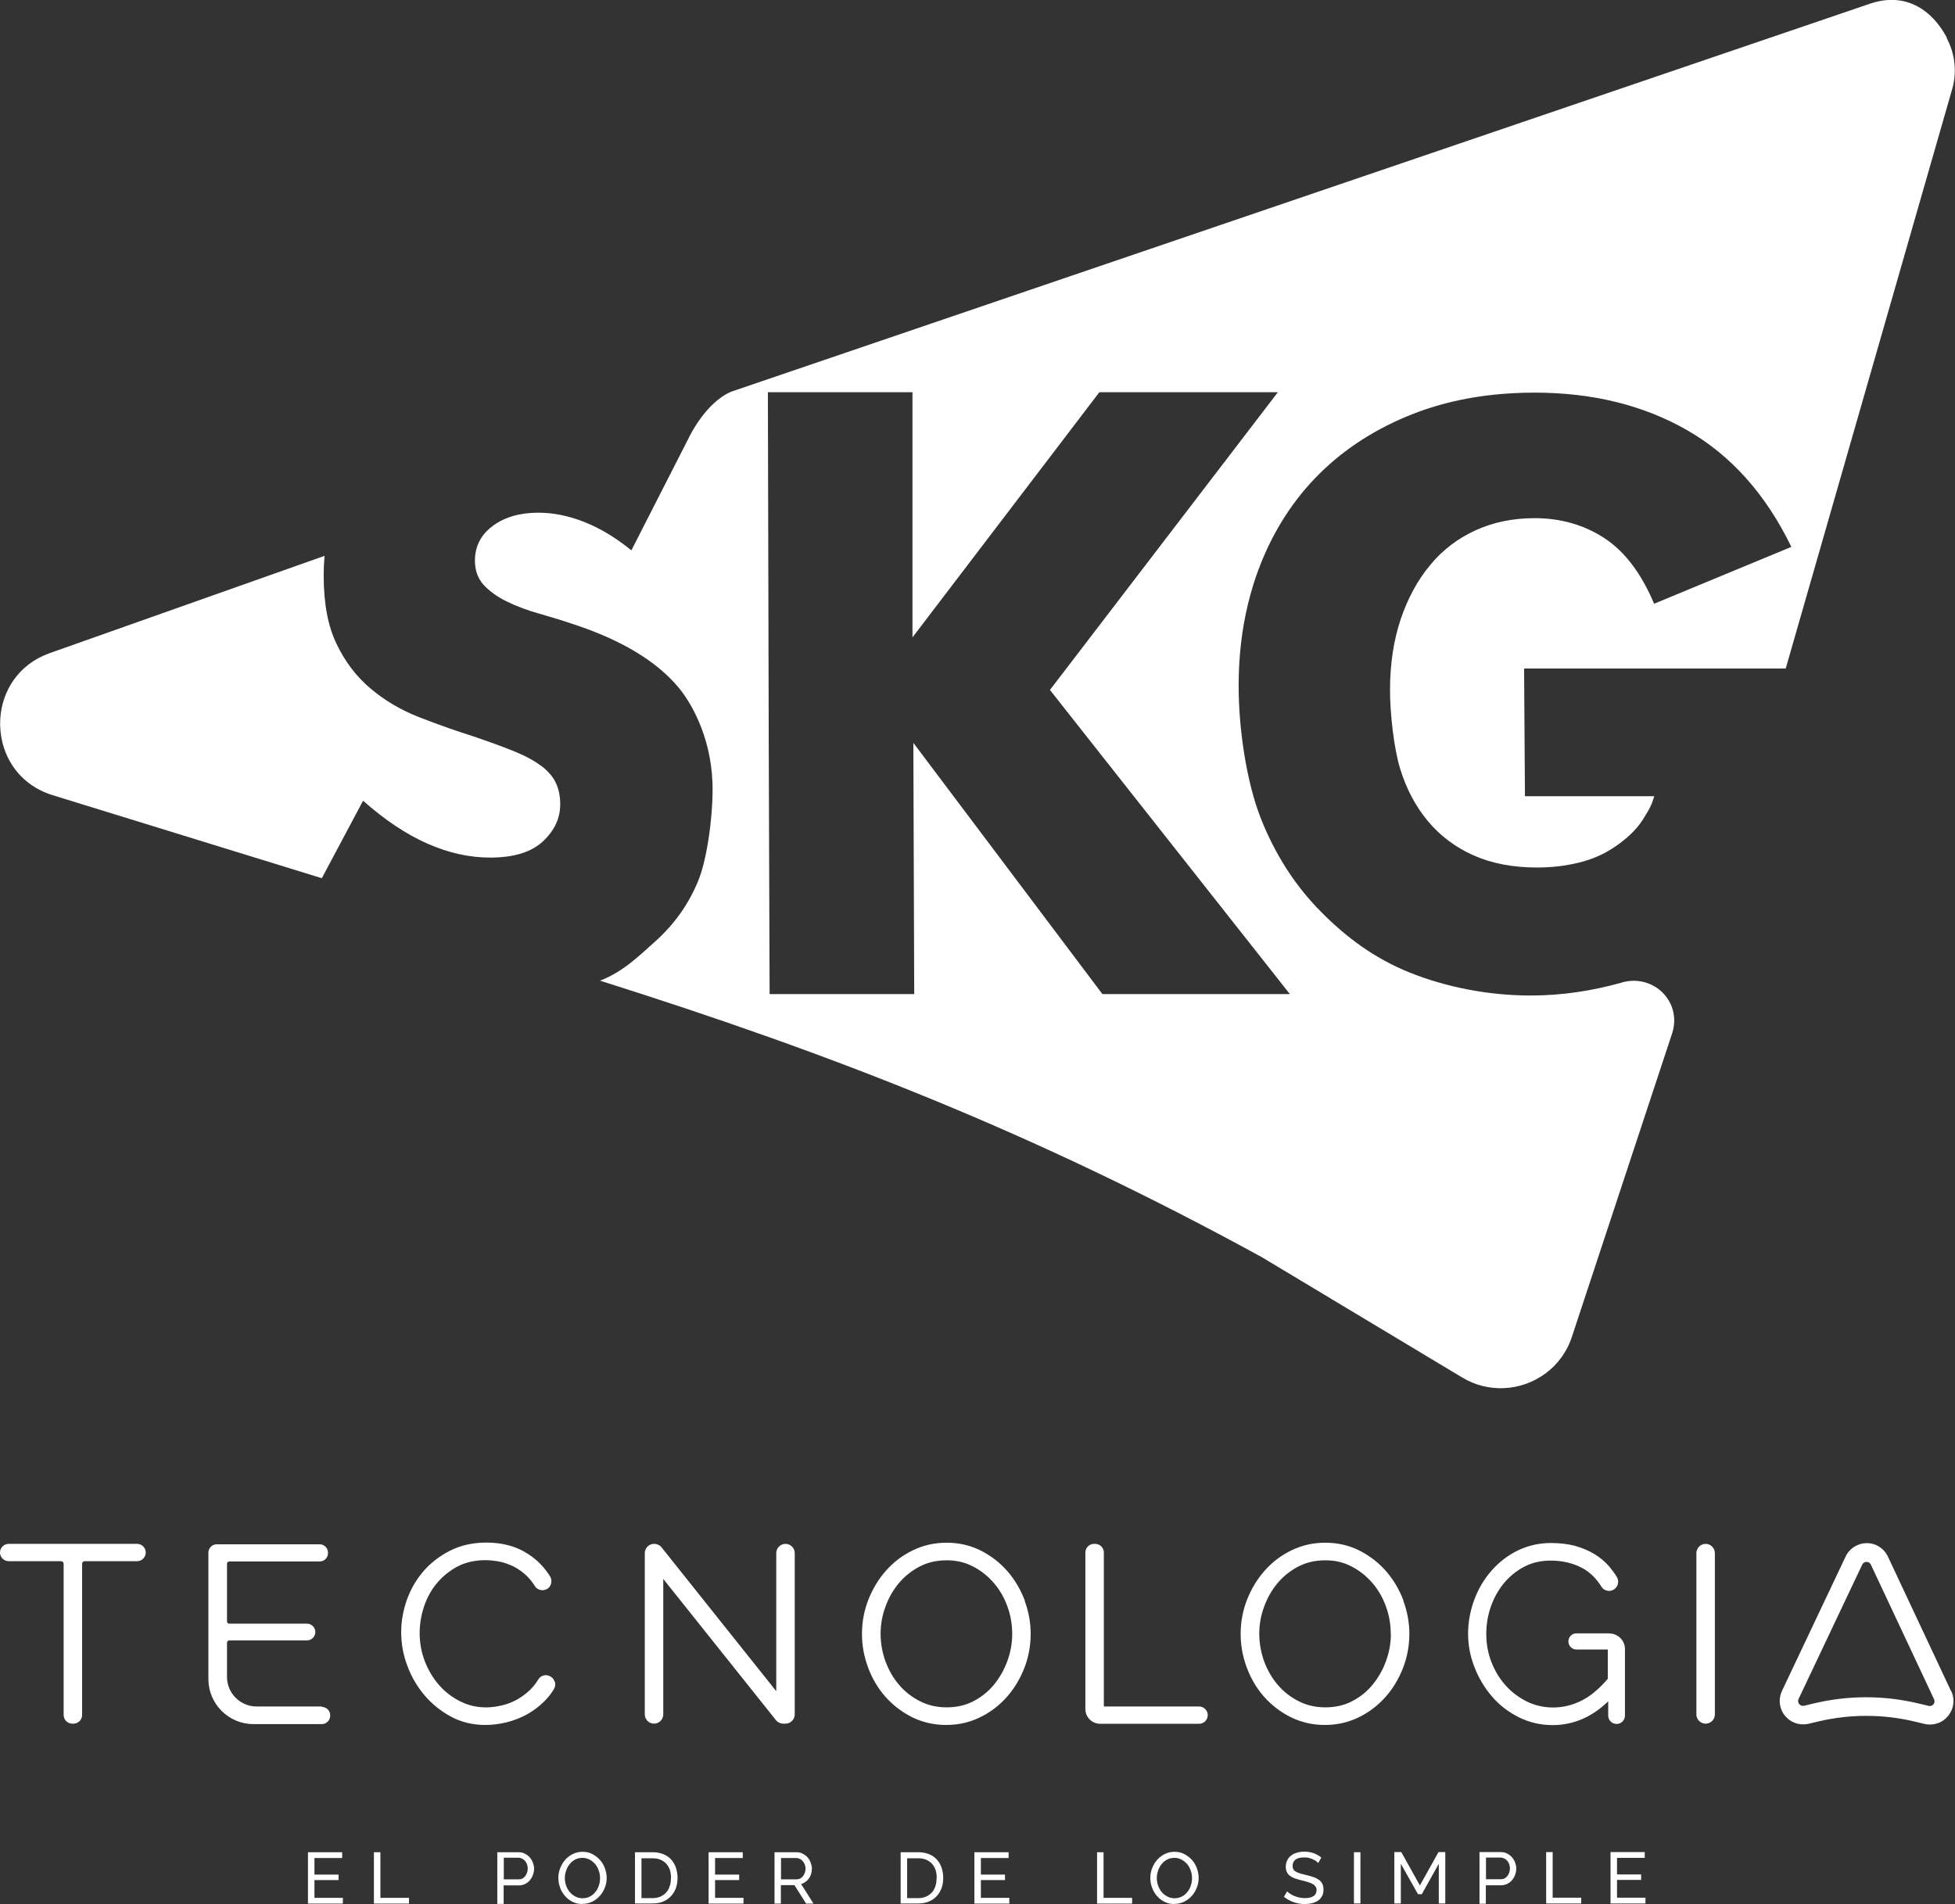
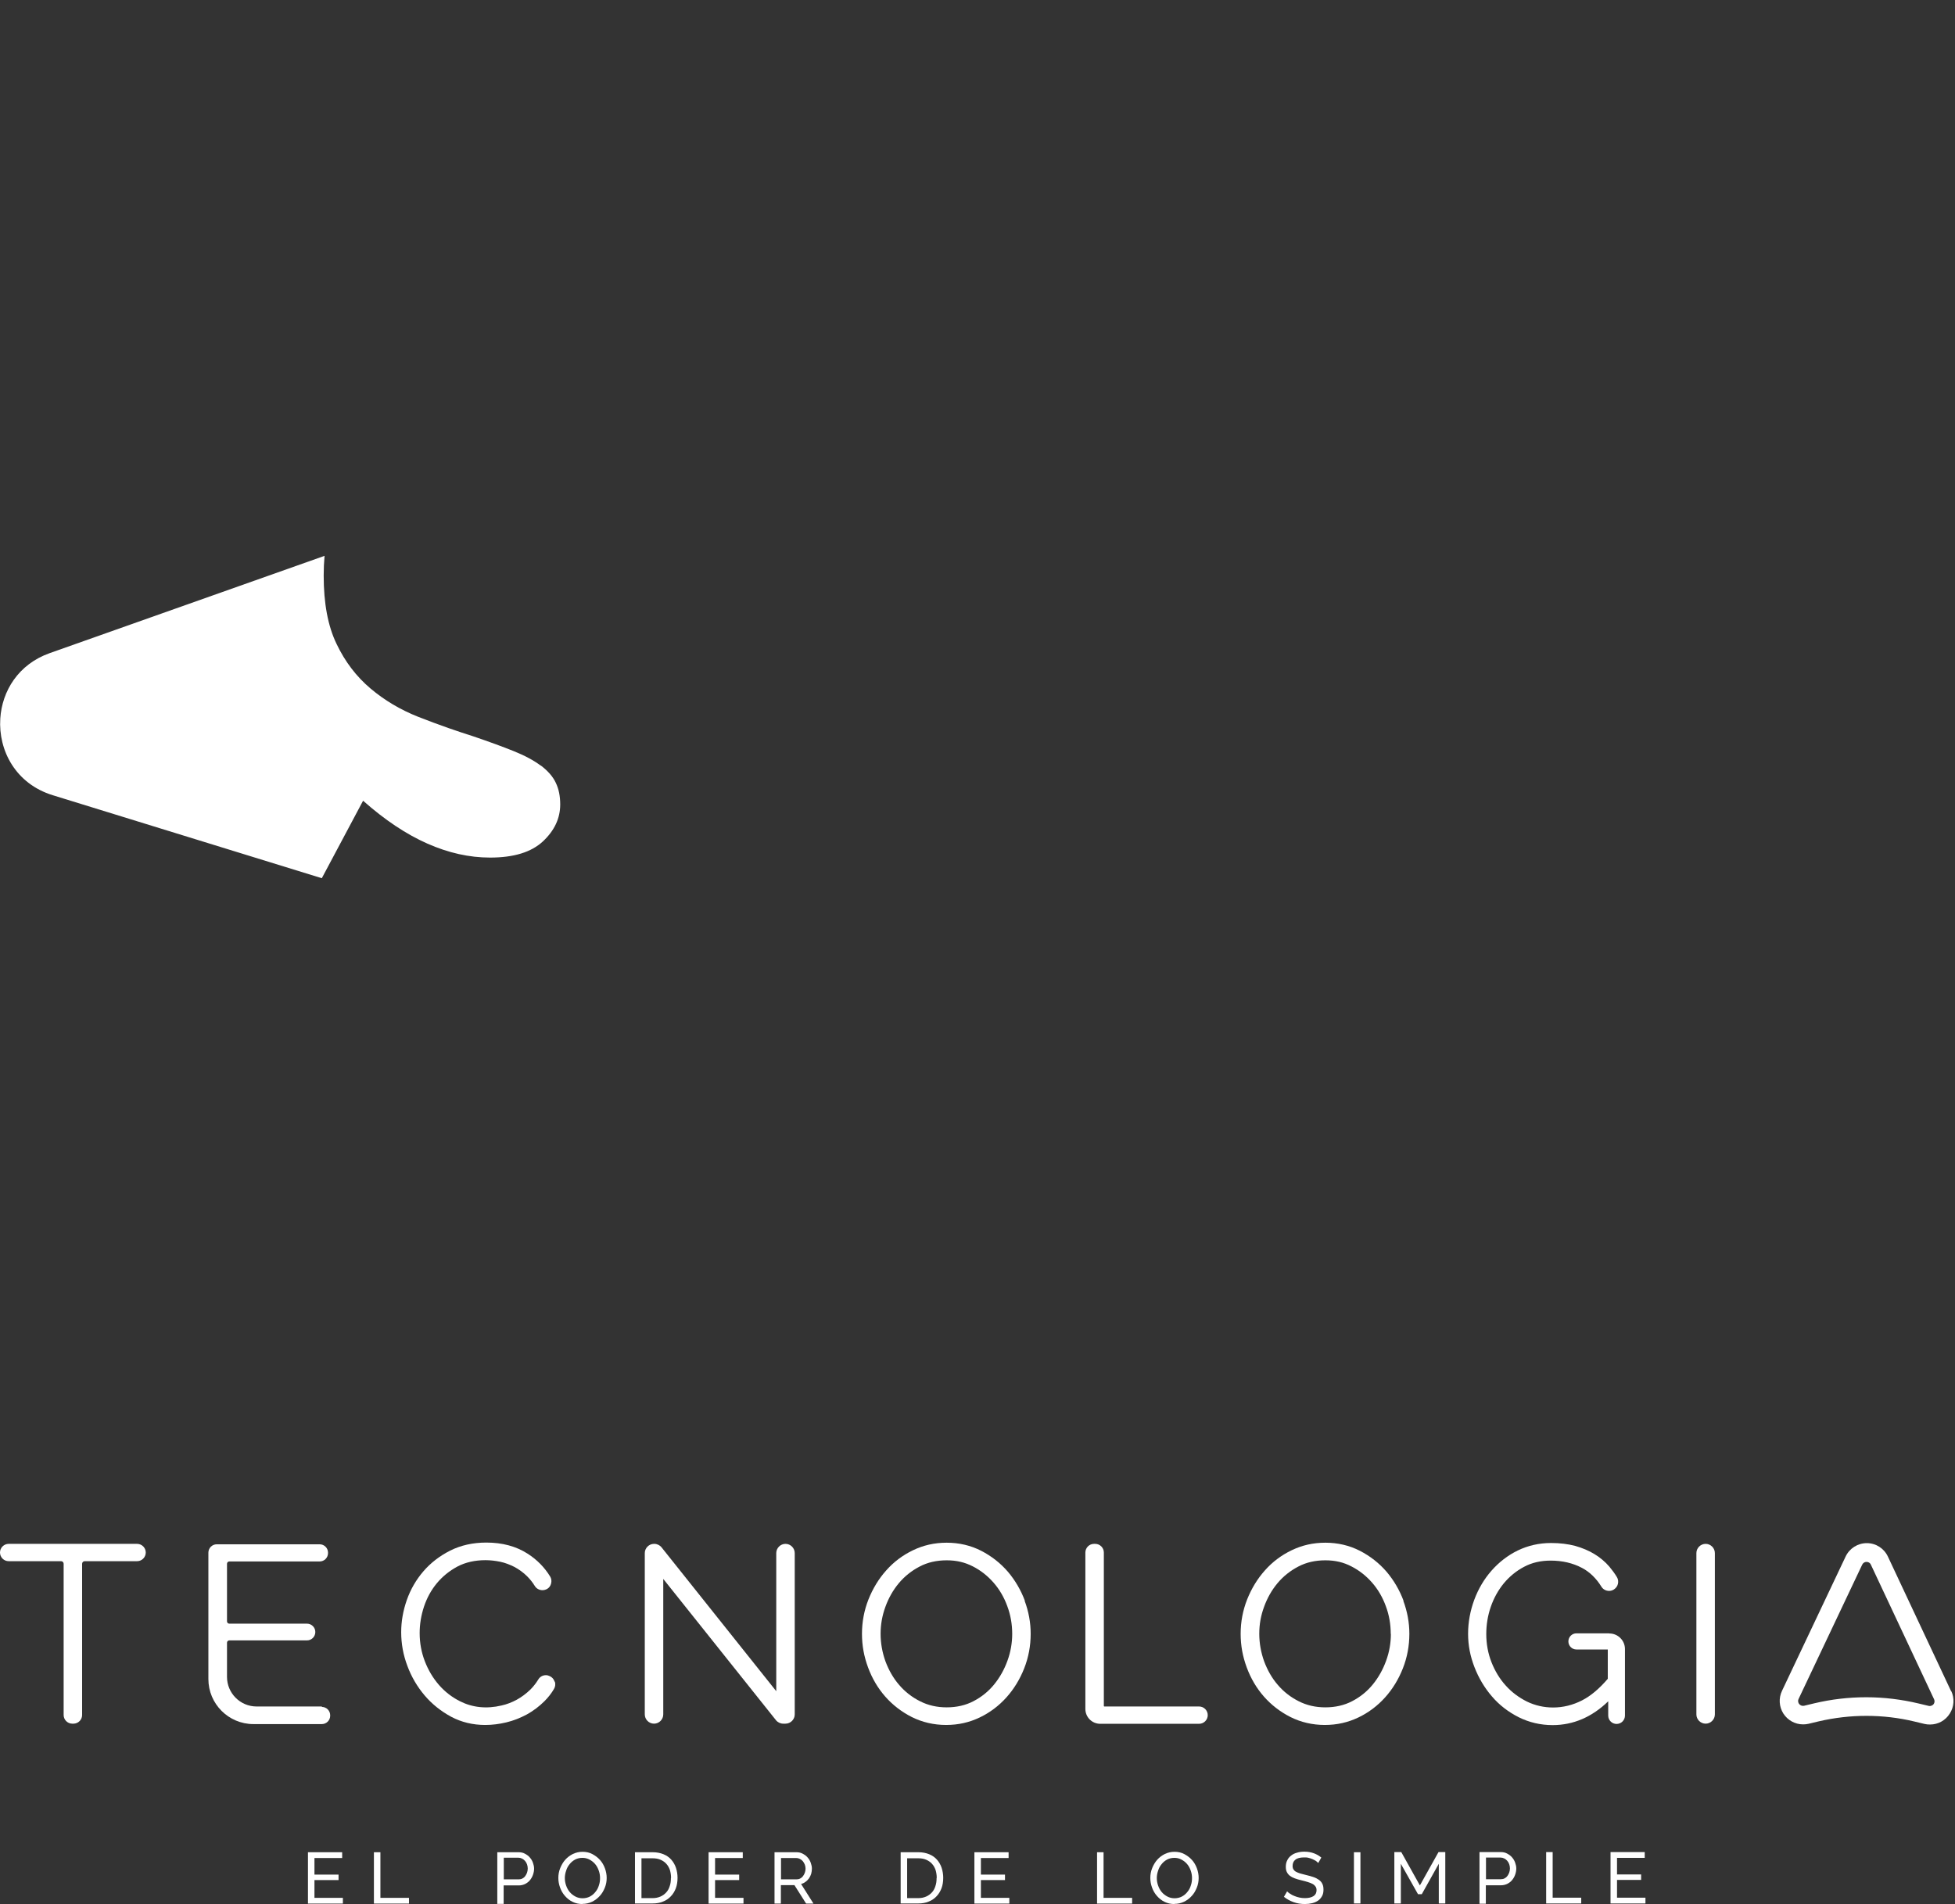
<svg xmlns="http://www.w3.org/2000/svg" id="Capa_2" viewBox="0 0 135.47 131.95">
  <rect x="0" y="0" width="135.47" height="131.95" fill="#333333" stroke="none" />
  <defs>
    <style>.cls-1{fill:#fff;}</style>
  </defs>
  <g id="Capa_1-2">
    <path class="cls-1" d="m23.76,131.52v.4h-2.42v-3.56h2.37v.4h-1.92v1.15h1.67v.38h-1.67v1.23h1.96Z" />
    <path class="cls-1" d="m25.91,131.92v-3.56h.45v3.16h1.98v.4h-2.44Z" />
    <path class="cls-1" d="m34.46,131.92v-3.56h1.48c.16,0,.3.03.43.1.13.07.25.15.34.26.1.11.17.23.22.37.05.14.08.27.08.41s-.03.29-.08.43c-.05.14-.12.26-.21.37-.09.11-.2.19-.33.26-.13.06-.27.1-.43.1h-1.06v1.28h-.45Zm.45-1.68h1.04c.09,0,.18-.02.25-.06.08-.04.14-.09.19-.16.05-.07.1-.15.13-.24.03-.09.05-.19.05-.29s-.02-.2-.05-.29-.08-.17-.14-.24c-.06-.07-.13-.12-.21-.16-.08-.04-.16-.06-.25-.06h-1.01v1.48Z" />
    <path class="cls-1" d="m40.36,131.95c-.25,0-.48-.05-.68-.15-.21-.1-.38-.24-.53-.41-.15-.17-.26-.36-.34-.58-.08-.22-.12-.44-.12-.67s.04-.46.13-.68c.09-.22.2-.41.35-.58.15-.17.33-.3.53-.4.21-.1.43-.15.67-.15s.48.05.68.16c.2.11.38.24.53.41.15.17.26.36.34.58s.12.44.12.66c0,.24-.04.46-.13.68-.09.22-.2.41-.35.57-.15.17-.33.3-.53.4-.21.1-.43.15-.67.15Zm-1.22-1.8c0,.18.03.35.09.52.06.17.14.32.25.45.11.13.24.23.39.31s.32.12.5.12.36-.04.51-.12c.15-.08.28-.19.38-.32.11-.13.19-.28.24-.45.06-.17.08-.34.08-.51,0-.18-.03-.35-.09-.52-.06-.17-.14-.32-.25-.45-.11-.13-.24-.23-.39-.31-.15-.08-.31-.12-.49-.12-.19,0-.36.04-.51.12-.15.08-.28.19-.38.32-.11.13-.19.28-.24.45-.06.17-.09.34-.09.51Z" />
    <path class="cls-1" d="m44,131.92v-3.56h1.23c.28,0,.53.05.75.14.22.09.4.22.54.38.14.16.25.35.32.56.07.22.11.45.11.69,0,.27-.04.52-.12.73s-.2.41-.35.56c-.15.16-.33.28-.54.36-.21.09-.45.13-.71.13h-1.23Zm2.5-1.78c0-.2-.03-.38-.08-.55-.06-.17-.14-.31-.25-.43s-.24-.21-.4-.28c-.16-.07-.34-.1-.54-.1h-.78v2.76h.78c.2,0,.38-.04.54-.11.16-.07.29-.17.4-.29s.19-.27.24-.44c.06-.17.08-.35.08-.55Z" />
    <path class="cls-1" d="m51.52,131.52v.4h-2.42v-3.56h2.37v.4h-1.92v1.15h1.67v.38h-1.67v1.23h1.96Z" />
    <path class="cls-1" d="m53.67,131.92v-3.56h1.52c.16,0,.3.03.43.1.13.07.25.15.34.26.1.11.17.23.22.37.05.14.08.27.08.41,0,.12-.02.24-.05.36-.04.12-.09.22-.15.31-.07.09-.14.17-.24.24-.09.07-.19.12-.31.15l.86,1.36h-.51l-.81-1.28h-.94v1.28h-.45Zm.45-1.68h1.08c.09,0,.18-.02.25-.06.08-.04.14-.09.19-.16.05-.07.1-.15.13-.24.03-.09.05-.18.05-.28s-.02-.19-.05-.28c-.04-.09-.08-.17-.14-.24-.06-.07-.13-.12-.21-.16-.08-.04-.16-.06-.25-.06h-1.05v1.48Z" />
    <path class="cls-1" d="m62.41,131.92v-3.56h1.23c.28,0,.53.05.75.14.22.09.4.22.54.38.14.16.25.35.32.56.07.22.11.45.11.69,0,.27-.04.52-.12.73s-.2.41-.35.56c-.15.16-.33.28-.54.36-.21.09-.45.13-.71.13h-1.23Zm2.5-1.78c0-.2-.03-.38-.08-.55-.06-.17-.14-.31-.25-.43s-.24-.21-.4-.28c-.16-.07-.34-.1-.54-.1h-.78v2.76h.78c.2,0,.38-.04.54-.11.16-.07.29-.17.4-.29s.19-.27.24-.44c.06-.17.08-.35.08-.55Z" />
    <path class="cls-1" d="m69.94,131.52v.4h-2.42v-3.56h2.37v.4h-1.92v1.15h1.67v.38h-1.67v1.23h1.96Z" />
    <path class="cls-1" d="m76.02,131.92v-3.56h.45v3.16h1.98v.4h-2.44Z" />
    <path class="cls-1" d="m81.38,131.95c-.25,0-.48-.05-.68-.15-.21-.1-.38-.24-.53-.41-.15-.17-.26-.36-.34-.58-.08-.22-.12-.44-.12-.67s.04-.46.13-.68c.09-.22.2-.41.35-.58.15-.17.33-.3.53-.4.21-.1.43-.15.67-.15s.48.05.68.16c.2.11.38.24.53.41.15.17.26.36.34.58.08.22.12.44.12.66,0,.24-.04.46-.13.68-.09.22-.2.41-.35.57-.15.17-.33.3-.53.4-.21.1-.43.15-.67.15Zm-1.22-1.8c0,.18.03.35.09.52.06.17.14.32.25.45.11.13.24.23.39.31s.32.12.5.12.36-.04.51-.12c.15-.08.28-.19.38-.32.11-.13.19-.28.24-.45.06-.17.08-.34.08-.51,0-.18-.03-.35-.09-.52-.06-.17-.14-.32-.25-.45-.11-.13-.24-.23-.39-.31-.15-.08-.31-.12-.49-.12-.19,0-.36.04-.51.12-.15.08-.28.19-.38.32-.11.13-.19.28-.24.45-.06.17-.09.34-.09.51Z" />
    <path class="cls-1" d="m91.34,129.1s-.09-.09-.16-.14c-.07-.04-.14-.08-.23-.12-.08-.04-.17-.06-.27-.09s-.2-.03-.31-.03c-.28,0-.48.05-.61.16-.13.1-.19.25-.19.43,0,.1.02.18.06.24.04.06.09.12.17.16.08.05.18.08.29.12.12.03.26.07.42.11.18.04.35.09.5.14.15.05.28.12.38.19.11.08.19.17.24.28.06.11.08.25.08.41,0,.17-.03.32-.1.44-.07.13-.16.23-.27.31-.12.08-.25.14-.41.18-.16.04-.33.06-.51.06-.27,0-.53-.04-.78-.13-.25-.09-.47-.21-.67-.37l.22-.38c.05.06.12.11.21.17.09.06.18.11.29.15.11.05.23.08.35.11.13.03.26.04.39.04.25,0,.45-.05.59-.14.14-.09.21-.23.21-.41,0-.1-.02-.18-.07-.25s-.11-.13-.2-.18c-.09-.05-.19-.09-.32-.13-.13-.04-.27-.08-.44-.12-.18-.04-.34-.09-.48-.14s-.25-.11-.34-.18c-.09-.07-.16-.16-.21-.26-.05-.1-.07-.22-.07-.36,0-.17.03-.32.1-.45.06-.13.15-.24.27-.33.11-.09.25-.16.41-.2.16-.05.33-.07.51-.07.24,0,.46.04.65.11.19.07.37.17.52.3l-.21.37Z" />
    <path class="cls-1" d="m93.82,131.91v-3.55h.45v3.55h-.45Z" />
    <path class="cls-1" d="m99.7,131.91v-2.75l-1.18,2.11h-.26l-1.19-2.11v2.75h-.45v-3.56h.48l1.29,2.31,1.29-2.31h.47v3.56h-.45Z" />
    <path class="cls-1" d="m102.52,131.91v-3.56h1.48c.16,0,.3.03.43.1.13.07.25.15.34.26.1.11.17.23.22.37.05.14.08.27.08.41s-.03.29-.08.43-.12.26-.21.37c-.09.11-.2.19-.33.26-.13.06-.27.1-.43.1h-1.06v1.28h-.45Zm.45-1.68h1.04c.09,0,.18-.02.25-.06.08-.04.14-.09.19-.16.05-.07.1-.15.13-.24s.05-.19.05-.29-.02-.2-.05-.29c-.03-.09-.08-.17-.14-.24-.06-.07-.13-.12-.21-.16-.08-.04-.16-.06-.25-.06h-1.01v1.48Z" />
    <path class="cls-1" d="m107.14,131.91v-3.56h.45v3.16h1.98v.4h-2.44Z" />
    <path class="cls-1" d="m114.02,131.51v.4h-2.42v-3.56h2.37v.4h-1.92v1.15h1.67v.38h-1.67v1.23h1.96Z" />
    <path class="cls-1" d="m9.51,106.99H.6c-.33,0-.6.27-.6.6s.27.6.6.6h3.63c.1,0,.18.08.18.18v10.48c0,.33.27.6.6.6h.08c.33,0,.6-.27.6-.6v-10.48c0-.1.08-.18.18-.18h3.63c.33,0,.6-.27.6-.6s-.27-.6-.6-.6Z" />
    <path class="cls-1" d="m22.31,118.26h-4.53c-1.13,0-2.05-.92-2.05-2.05v-2.37c0-.09.07-.16.16-.16h5.38c.32,0,.58-.26.58-.58s-.26-.58-.58-.58h-5.38c-.09,0-.16-.07-.16-.16v-3.99c0-.09.07-.16.16-.16h6.26c.32,0,.58-.26.58-.58v-.03c0-.32-.26-.58-.58-.58h-7.13c-.32,0-.58.26-.58.58v8.76c0,1.72,1.4,3.12,3.12,3.12h4.74c.32,0,.58-.26.58-.58v-.03c0-.32-.26-.58-.58-.58Z" />
    <path class="cls-1" d="m38.43,116.54c-.05-.17-.17-.31-.33-.38h0c-.08-.04-.17-.07-.27-.07-.22,0-.42.11-.53.3-.16.26-.34.49-.55.7-.29.28-.61.52-.94.7-.33.18-.69.32-1.05.4-1.05.25-2.03.14-2.88-.29-.56-.28-1.05-.66-1.46-1.13-.41-.47-.74-1.02-.98-1.64-.24-.62-.36-1.28-.36-1.96,0-.61.1-1.22.3-1.83.2-.6.5-1.15.89-1.62.39-.47.87-.86,1.43-1.16.55-.29,1.21-.44,1.94-.44.33,0,.68.04,1.02.11.34.07.67.2.99.36.31.17.61.38.88.65.19.19.37.41.53.67.11.18.31.29.53.29.11,0,.21-.03.31-.08.15-.08.25-.22.29-.39.04-.17.02-.34-.07-.48-.38-.62-.9-1.16-1.56-1.58-.79-.51-1.75-.77-2.86-.77-.93,0-1.78.19-2.51.56-.73.37-1.35.85-1.85,1.43-.5.58-.89,1.25-1.15,1.99-.26.74-.39,1.49-.39,2.23,0,.79.14,1.58.43,2.34.28.76.69,1.45,1.2,2.05.51.6,1.13,1.09,1.83,1.47.71.38,1.51.57,2.36.57.48,0,.97-.06,1.47-.18.5-.12.97-.31,1.42-.55.45-.25.86-.56,1.22-.92.26-.26.48-.54.66-.85.09-.15.11-.33.06-.5Z" />
    <path class="cls-1" d="m54.43,106.99c-.35,0-.64.29-.64.64v9.57l-7.95-9.97c-.12-.15-.31-.24-.5-.24h-.02c-.35,0-.64.29-.64.64v11.18c0,.35.29.64.64.64s.64-.29.64-.64v-9.39l7.81,9.79c.12.15.31.24.5.24h.16c.35,0,.64-.29.64-.64v-11.18c0-.35-.29-.64-.64-.64Z" />
    <path class="cls-1" d="m71.02,110.94c-.28-.75-.68-1.43-1.18-2.02-.51-.59-1.13-1.08-1.85-1.45-.72-.37-1.53-.56-2.39-.56s-1.62.18-2.33.52c-.71.34-1.34.81-1.86,1.4-.52.58-.93,1.26-1.23,2.01-.3.76-.45,1.56-.45,2.38s.14,1.57.42,2.33c.28.76.68,1.44,1.19,2.02.51.58,1.13,1.06,1.84,1.42.72.36,1.52.55,2.38.55s1.62-.18,2.33-.52c.71-.34,1.33-.81,1.85-1.39.52-.58.93-1.25,1.23-2.01.3-.76.45-1.56.45-2.4,0-.77-.14-1.54-.42-2.29Zm-.88,2.29c0,.63-.11,1.26-.33,1.86-.22.61-.53,1.16-.92,1.64-.39.48-.87.87-1.43,1.16-.55.29-1.18.43-1.86.43s-1.29-.14-1.84-.42c-.56-.28-1.05-.66-1.45-1.13-.41-.47-.72-1.02-.95-1.63-.22-.61-.34-1.26-.34-1.92,0-.63.11-1.26.33-1.86.22-.61.53-1.16.93-1.64.4-.48.89-.87,1.45-1.16.55-.29,1.18-.43,1.87-.43s1.26.14,1.81.42c.55.28,1.03.66,1.44,1.13.41.47.73,1.02.95,1.63.23.61.34,1.26.34,1.92Z" />
    <path class="cls-1" d="m83.09,118.26h-6.57s-.03-.01-.03-.03v-10.64c0-.33-.27-.6-.6-.6h-.08c-.33,0-.6.27-.6.6v10.84c0,.57.46,1.03,1.03,1.03h6.85c.33,0,.6-.27.6-.6s-.27-.6-.6-.6Z" />
    <path class="cls-1" d="m97.26,110.94c-.28-.75-.68-1.43-1.18-2.02-.51-.59-1.13-1.08-1.85-1.45-.72-.37-1.53-.56-2.39-.56s-1.62.18-2.33.52c-.71.34-1.34.81-1.86,1.4-.52.58-.93,1.26-1.23,2.01-.3.76-.45,1.56-.45,2.38s.14,1.57.42,2.33c.28.76.68,1.44,1.19,2.02.51.58,1.13,1.06,1.84,1.42.72.36,1.52.55,2.38.55s1.62-.18,2.33-.52c.71-.34,1.33-.81,1.85-1.39.52-.58.93-1.25,1.23-2.01.3-.76.45-1.56.45-2.4,0-.77-.14-1.54-.42-2.29Zm-.88,2.29c0,.63-.11,1.26-.33,1.86-.22.61-.53,1.16-.92,1.64-.39.48-.87.87-1.43,1.16-.55.29-1.18.43-1.86.43s-1.29-.14-1.84-.42c-.56-.28-1.05-.66-1.45-1.13-.41-.47-.72-1.02-.95-1.63-.22-.61-.34-1.26-.34-1.92s.11-1.26.33-1.86c.22-.61.53-1.16.93-1.64.4-.48.89-.87,1.45-1.16.55-.29,1.18-.43,1.87-.43s1.26.14,1.8.42c.55.28,1.03.66,1.44,1.13.41.47.73,1.02.95,1.63.23.61.34,1.26.34,1.92Z" />
    <path class="cls-1" d="m111.5,113.19h-2.26c-.31,0-.56.25-.56.56s.25.56.56.56h2.17s0,0,0,0v2.03c-.58.68-1.18,1.19-1.79,1.5-.63.32-1.3.49-2,.49-.64,0-1.25-.14-1.81-.41-.56-.28-1.06-.65-1.47-1.11-.42-.46-.75-1.01-.99-1.62-.24-.61-.36-1.27-.36-1.95,0-.64.1-1.27.31-1.88.21-.61.51-1.15.9-1.63.39-.47.86-.86,1.41-1.15.54-.29,1.16-.43,1.84-.43.81,0,1.54.17,2.18.51.53.28.98.72,1.34,1.3.11.18.31.29.53.29.11,0,.22-.03.32-.09.14-.09.25-.22.29-.39.04-.16.02-.34-.07-.48-.15-.25-.33-.49-.52-.72-.29-.34-.64-.63-1.03-.87-.39-.24-.85-.43-1.34-.57-.5-.13-1.06-.2-1.67-.2-.83,0-1.61.18-2.31.52-.7.34-1.31.82-1.82,1.4-.51.58-.91,1.26-1.19,2.01-.28.76-.43,1.55-.43,2.36s.15,1.56.44,2.31c.29.75.7,1.44,1.21,2.03.51.6,1.14,1.08,1.85,1.44.72.36,1.51.55,2.36.55,1.43,0,2.73-.56,3.85-1.65v.99c0,.32.26.58.58.58s.58-.26.58-.58v-4.61c0-.6-.49-1.08-1.08-1.08Z" />
    <path class="cls-1" d="m118.19,106.99c-.35,0-.64.29-.64.64v11.18c0,.35.29.64.64.64s.64-.29.64-.64v-11.18c0-.35-.29-.64-.64-.64Z" />
    <path class="cls-1" d="m135.2,117.2l-4.38-9.33c-.27-.57-.83-.93-1.46-.93h0c-.63,0-1.2.36-1.47.93l-4.41,9.31c-.24.51-.2,1.09.09,1.56.3.47.81.76,1.37.76.13,0,.25-.01.38-.04l.71-.17c1.08-.25,2.18-.38,3.29-.38h.02c1.11,0,2.23.13,3.31.39l.71.17c.12.03.25.04.38.04.56,0,1.07-.28,1.37-.76.3-.47.34-1.06.1-1.56Zm-1.19.87c-.08.12-.22.18-.36.15l-.71-.17c-1.18-.28-2.39-.43-3.61-.43h-.02c-1.21,0-2.41.14-3.59.42l-.71.17c-.14.03-.28-.03-.36-.15-.06-.1-.07-.22-.02-.32l4.41-9.31c.06-.12.17-.19.3-.19h0c.13,0,.25.07.3.19l4.38,9.33c.05.11.04.22-.02.32Z" />
    <path class="cls-1" d="m37.46,53.05c-.48-.36-1.1-.69-1.87-1-.77-.31-1.7-.65-2.79-1.02-.58-.18-1.15-.38-1.71-.57-.71-.25-1.41-.51-2.1-.78-1.24-.49-2.35-1.15-3.32-1.97-.97-.82-1.76-1.85-2.35-3.09-.6-1.24-.89-2.82-.89-4.73,0-.47.02-.93.06-1.37l-19.04,6.74c-2.18.77-3.31,2.63-3.43,4.54-.14,2.22,1.07,4.52,3.64,5.31l18.64,5.75,2.86-5.37c1.5,1.33,2.98,2.32,4.45,2.97,1.47.65,2.91.97,4.35.97,1.64,0,2.85-.37,3.66-1.12.8-.75,1.2-1.6,1.2-2.56,0-.58-.1-1.08-.31-1.51-.2-.43-.55-.82-1.02-1.18Z" />
-     <path class="cls-1" d="m134.91,2.62c-1.06-2-2.94-3.21-5.4-2.34L50.68,27.14c-1.81.76-2.94,3.18-2.94,3.18l-3.99,7.82c-1.09-.89-2.18-1.54-3.27-1.97-1.09-.43-2.15-.64-3.17-.64-1.3,0-2.35.31-3.17.92-.82.61-1.23,1.42-1.23,2.4,0,.68.2,1.24.61,1.69.41.44.95.83,1.61,1.15.66.32,1.41.61,2.25.84.83.24,1.66.49,2.48.77,3.27,1.09,5.67,2.55,7.18,4.37.76.91,2.21,3.26,2.33,6.57.07,1.98-.33,5.23-1,6.83-.66,1.6-1.64,2.97-2.91,4.12-1.14,1.02-2.28,2.16-3.88,2.77,16.13,5.1,30.02,10.49,45.87,19.17l13.87,8.33c.91.55,1.91.78,2.89.74,2.1-.09,4.06-1.45,4.74-3.64l6.93-20.98c.67-2.16-1.29-4.1-3.47-3.5l-.09.03c-1.98.55-4.06.88-6.24.88-3,0-5.92-.6-8.39-1.59-2.47-.99-4.41-2.45-6.18-4.24-1.77-1.79-3.15-3.94-4.14-6.44-.99-2.51-1.54-6.17-1.54-9.21,0-2,.22-3.88.65-5.66.22-.89.48-1.76.81-2.6.97-2.51,2.35-4.64,4.14-6.42,1.79-1.77,3.95-3.15,6.47-4.14,2.12-.83,4.44-1.31,6.96-1.44.49-.03.98-.04,1.48-.04,4.02,0,7.55.87,10.58,2.61,3.03,1.74,5.44,4.43,7.21,8.08l-9.51,3.94c-.89-2.11-2.04-3.63-3.45-4.55-1.41-.92-3.03-1.38-4.83-1.38-1.5,0-2.86.28-4.09.84-1.23.56-2.28,1.36-3.14,2.4-.87,1.04-1.55,2.29-2.05,3.76-.49,1.47-.74,3.1-.74,4.91,0,1.64.27,4.05.7,5.45.43,1.4,1.07,2.61,1.92,3.63.85,1.02,1.91,1.82,3.17,2.38,1.26.56,2.73.84,4.4.84.99,0,1.94-.11,2.86-.33.92-.22,1.75-.58,2.48-1.07.73-.49,1.5-1.14,1.99-1.92s.62-1.04.79-1.62h-8.96l-.06-8.85h18.13l11.49-40c.42-1.33.23-2.63-.34-3.7Zm-62.15,45.2l16.62,21.07h-12.99l-13.1-17.41.06,17.41h-10.02l-.06-17.07-.06-24.64h10.02v16.99l12.95-16.99h12.37l-15.8,20.64Z" />
  </g>
</svg>